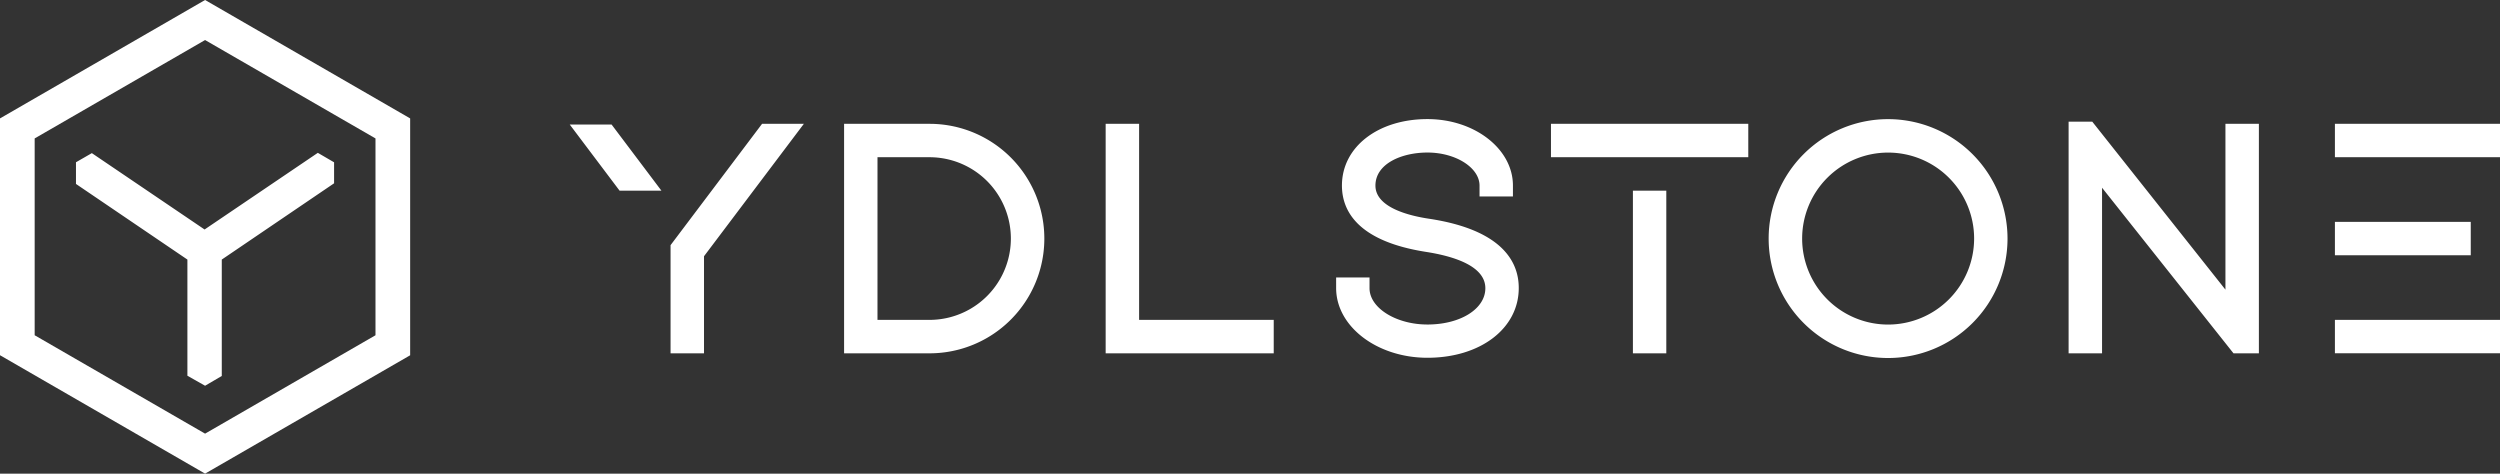
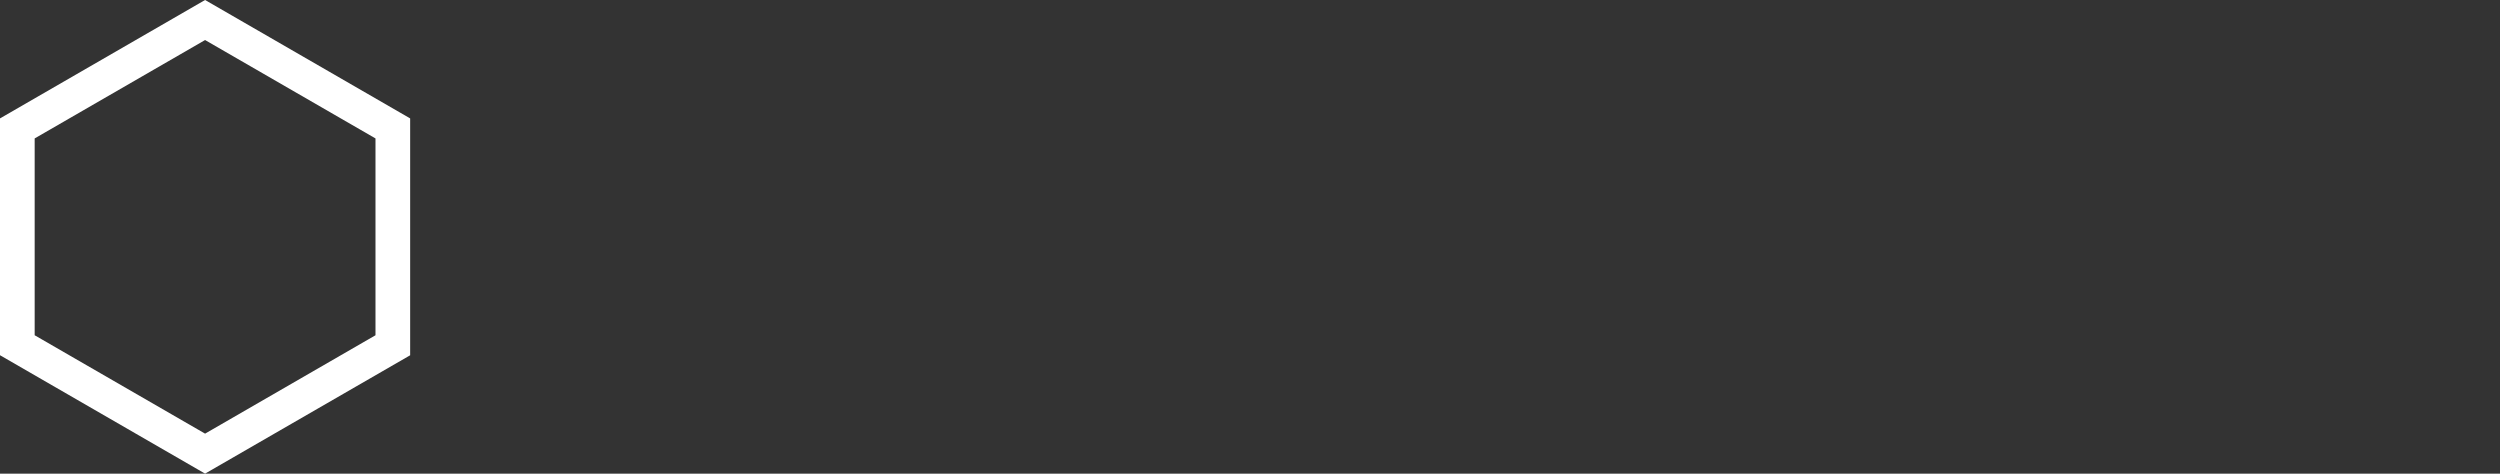
<svg xmlns="http://www.w3.org/2000/svg" viewBox="0 0 512 97.01">
  <rect x="0" y="0" width="512" height="97.01" fill="#333333" stroke="none" />
  <path fill="#fff" d="M42 0L0 24.25v48.5L42 97l42-24.24V24.25zm34.9 68.66L42 88.81 7.1 68.66V28.35L42 8.2l34.9 20.15z" />
-   <path fill="#fff" d="M18.81 31.36l-3.25 1.87v4.44l22.82 15.49v23.79L42 79l3.42-2V53.16l23-15.62v-4.3l-3.33-1.94L41.9 47zm171.57-6h-17.51v47h17.51a23.5 23.5 0 000-47zm0 40.15h-10.67V32.2h10.66a16.65 16.65 0 110 33.31zm42.91-40.15h-6.85v47h34.42v-6.85h-27.57V25.36zm59.4 19.44c-4.1-.61-11-2.31-11-6.79s5.36-6.77 10.66-6.77c5.78 0 10.66 3.1 10.66 6.77v2.22h6.84V38c0-7.5-7.85-13.61-17.51-13.61-10.14 0-17.51 5.72-17.51 13.61 0 5 3 11.35 17.17 13.58 5.56.86 12.2 2.84 12.2 7.45 0 4.23-5.1 7.43-11.86 7.43-6.43 0-11.86-3.4-11.86-7.43v-2.21h-6.84V59c0 7.87 8.39 14.27 18.7 14.27 10.84 0 18.7-6 18.7-14.27.02-5.19-3.17-11.9-18.35-14.2zm24.95-19.44v6.84h40.41v-6.84h-40.41zm16.78 13.69h6.84v33.31h-6.84zm52.26-14.65a24.46 24.46 0 1024.46 24.46 24.48 24.48 0 00-24.46-24.46zm0 42.07a17.61 17.61 0 1117.62-17.61 17.63 17.63 0 01-17.62 17.61zm91.51-41.11H512v6.84h-33.81zm0 20.08h27.82v6.84h-27.82zm0 20.07H512v6.84h-33.81zm-15.57 6.85v-47h-6.85v33.96l-27.27-34.4h-4.85v47.44h6.85V38.45l26.92 33.91h5.2zM137.33 50.21v22.15h6.85V52.48l20.45-27.12h-8.56l-18.74 24.85zm-1.87-11.16L125.25 25.5h-8.57l10.21 13.55h8.57z" />
</svg>